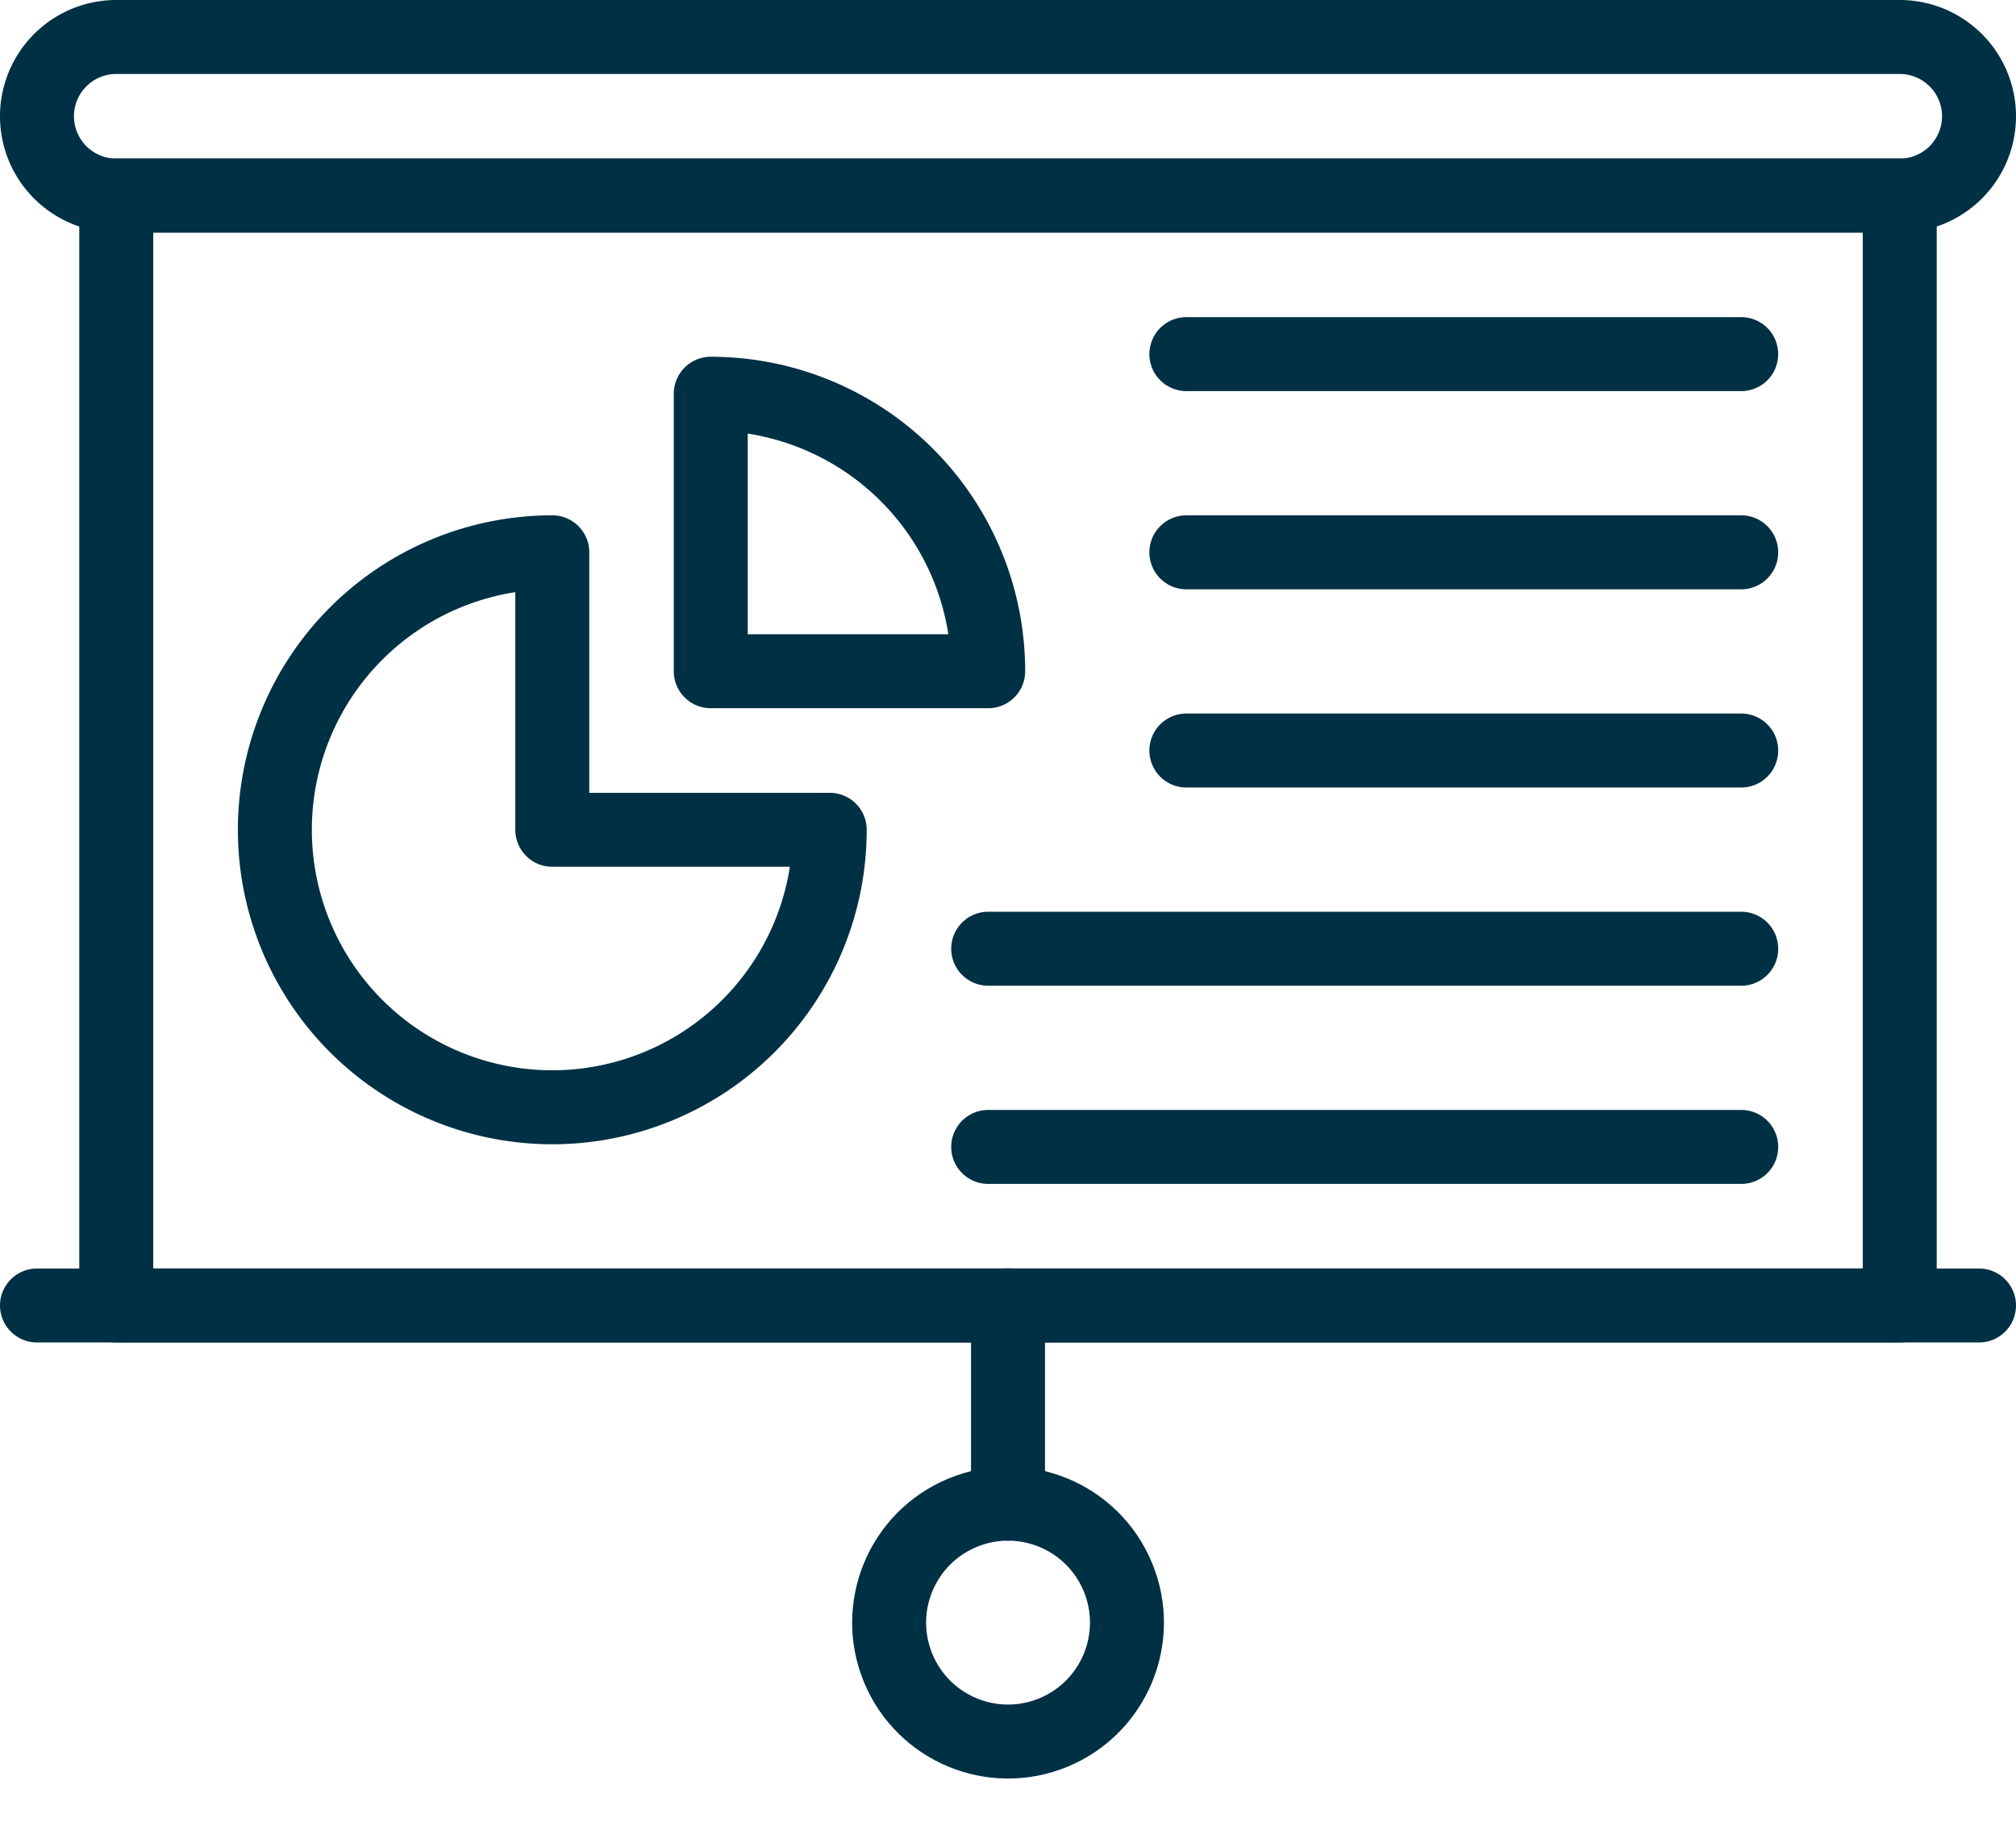
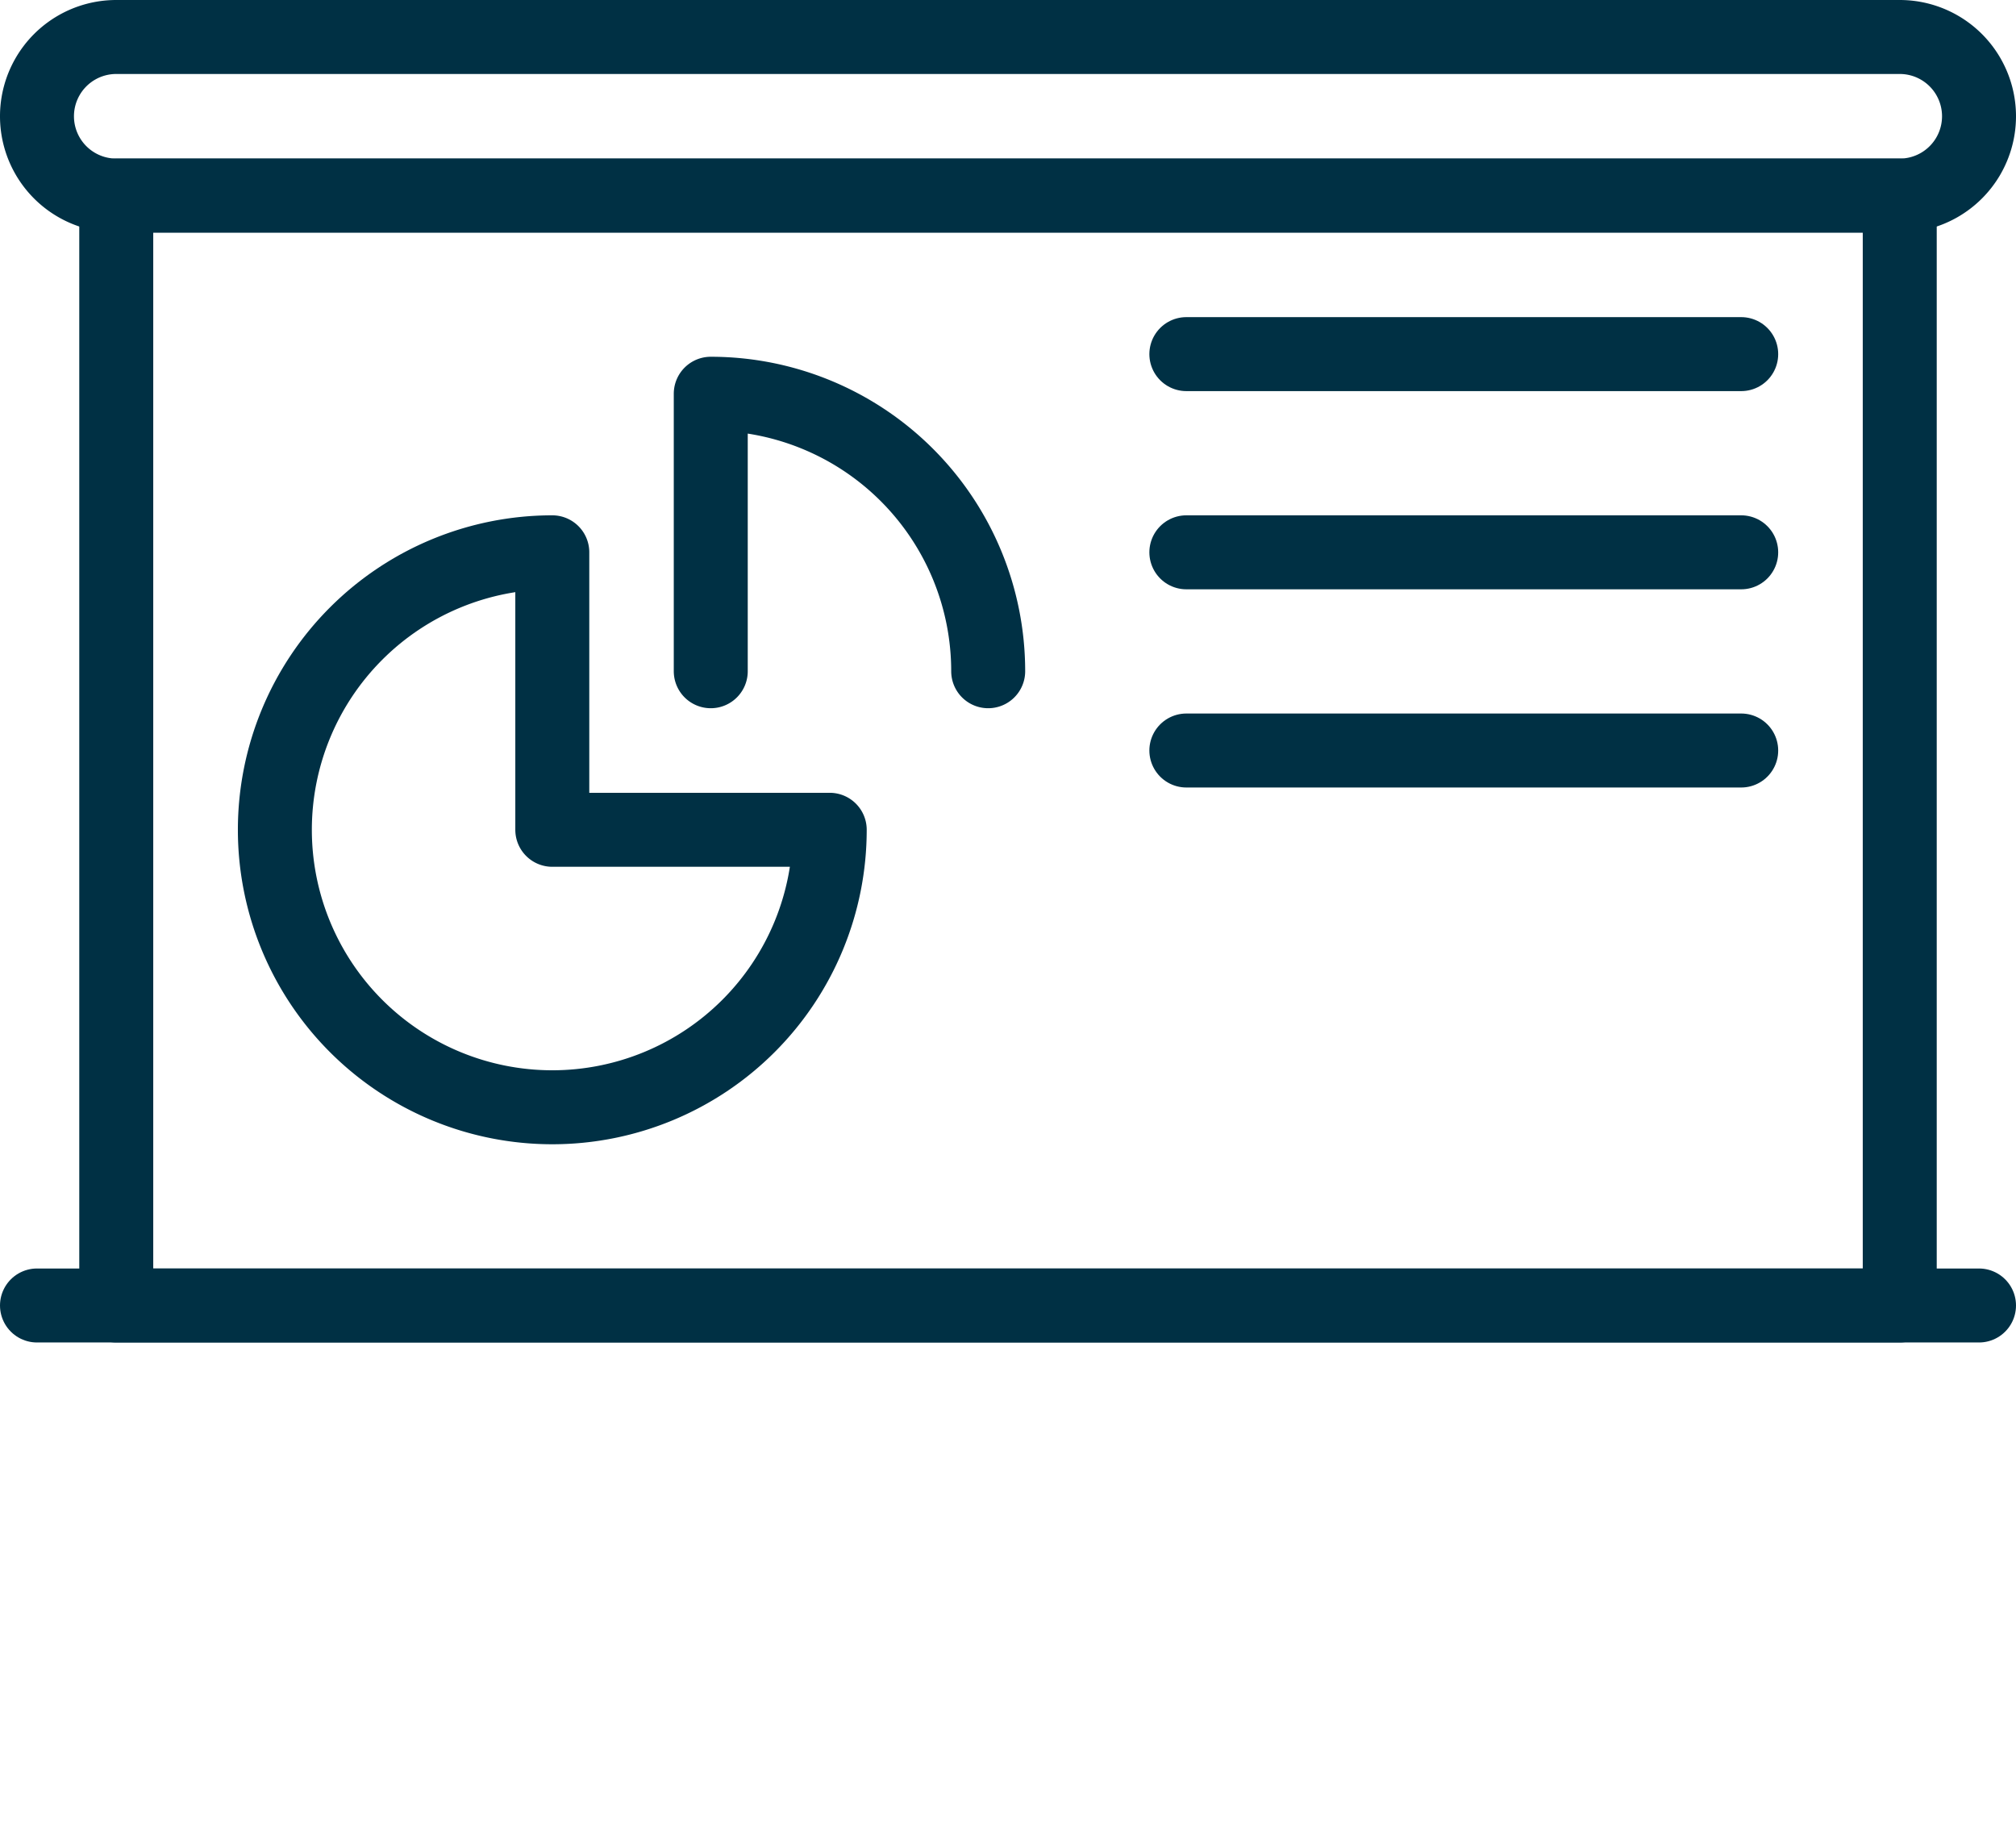
<svg xmlns="http://www.w3.org/2000/svg" width="81.765" height="74.06" viewBox="0 0 81.765 74.06">
  <g id="XMLID_414_" transform="translate(-8.5 -38.622)">
    <g id="XMLID_417_" transform="translate(10 40.122)">
      <rect id="XMLID_924_" width="72.335" height="45.009" transform="translate(3.215 6.43)" fill="none" stroke="#003044" stroke-linecap="round" stroke-linejoin="round" stroke-miterlimit="10" stroke-width="3" />
      <path id="XMLID_923_" d="M85.55,46.552H13.215a3.215,3.215,0,0,1,0-6.43H85.55a3.215,3.215,0,1,1,0,6.43Z" transform="translate(-10 -40.122)" fill="none" stroke="#003044" stroke-linecap="round" stroke-linejoin="round" stroke-miterlimit="10" stroke-width="3" />
-       <path id="XMLID_922_" d="M191.946,141.741a11.252,11.252,0,0,0-11.252-11.252v11.252Z" transform="translate(-153.367 -116.022)" fill="none" stroke="#003044" stroke-linecap="round" stroke-linejoin="round" stroke-miterlimit="10" stroke-width="3" />
+       <path id="XMLID_922_" d="M191.946,141.741a11.252,11.252,0,0,0-11.252-11.252v11.252" transform="translate(-153.367 -116.022)" fill="none" stroke="#003044" stroke-linecap="round" stroke-linejoin="round" stroke-miterlimit="10" stroke-width="3" />
      <path id="XMLID_912_" d="M81.5,181.906V170.654a11.252,11.252,0,1,0,11.252,11.252Z" transform="translate(-60.6 -149.757)" fill="none" stroke="#003044" stroke-linecap="round" stroke-linejoin="round" stroke-miterlimit="10" stroke-width="3" />
      <line id="XMLID_911_" x2="22.504" transform="translate(46.616 20.897)" fill="none" stroke="#003044" stroke-linecap="round" stroke-linejoin="round" stroke-miterlimit="10" stroke-width="3" />
      <line id="XMLID_909_" x2="22.504" transform="translate(46.616 28.934)" fill="none" stroke="#003044" stroke-linecap="round" stroke-linejoin="round" stroke-miterlimit="10" stroke-width="3" />
      <line id="XMLID_908_" x2="22.504" transform="translate(46.616 12.86)" fill="none" stroke="#003044" stroke-linecap="round" stroke-linejoin="round" stroke-miterlimit="10" stroke-width="3" />
-       <line id="XMLID_901_" x2="30.542" transform="translate(38.579 36.972)" fill="none" stroke="#003044" stroke-linecap="round" stroke-linejoin="round" stroke-miterlimit="10" stroke-width="3" />
-       <line id="XMLID_900_" x2="30.542" transform="translate(38.579 45.009)" fill="none" stroke="#003044" stroke-linecap="round" stroke-linejoin="round" stroke-miterlimit="10" stroke-width="3" />
      <line id="XMLID_892_" x2="78.765" transform="translate(0 51.439)" fill="none" stroke="#003044" stroke-linecap="round" stroke-linejoin="round" stroke-miterlimit="10" stroke-width="3" />
-       <line id="XMLID_885_" y2="8.037" transform="translate(39.383 51.439)" fill="none" stroke="#003044" stroke-linecap="round" stroke-linejoin="round" stroke-miterlimit="10" stroke-width="3" />
-       <circle id="XMLID_884_" cx="4.822" cy="4.822" r="4.822" transform="translate(33.084 61.689) rotate(-22.5)" fill="none" stroke="#003044" stroke-linecap="round" stroke-linejoin="round" stroke-miterlimit="10" stroke-width="3" />
    </g>
  </g>
</svg>